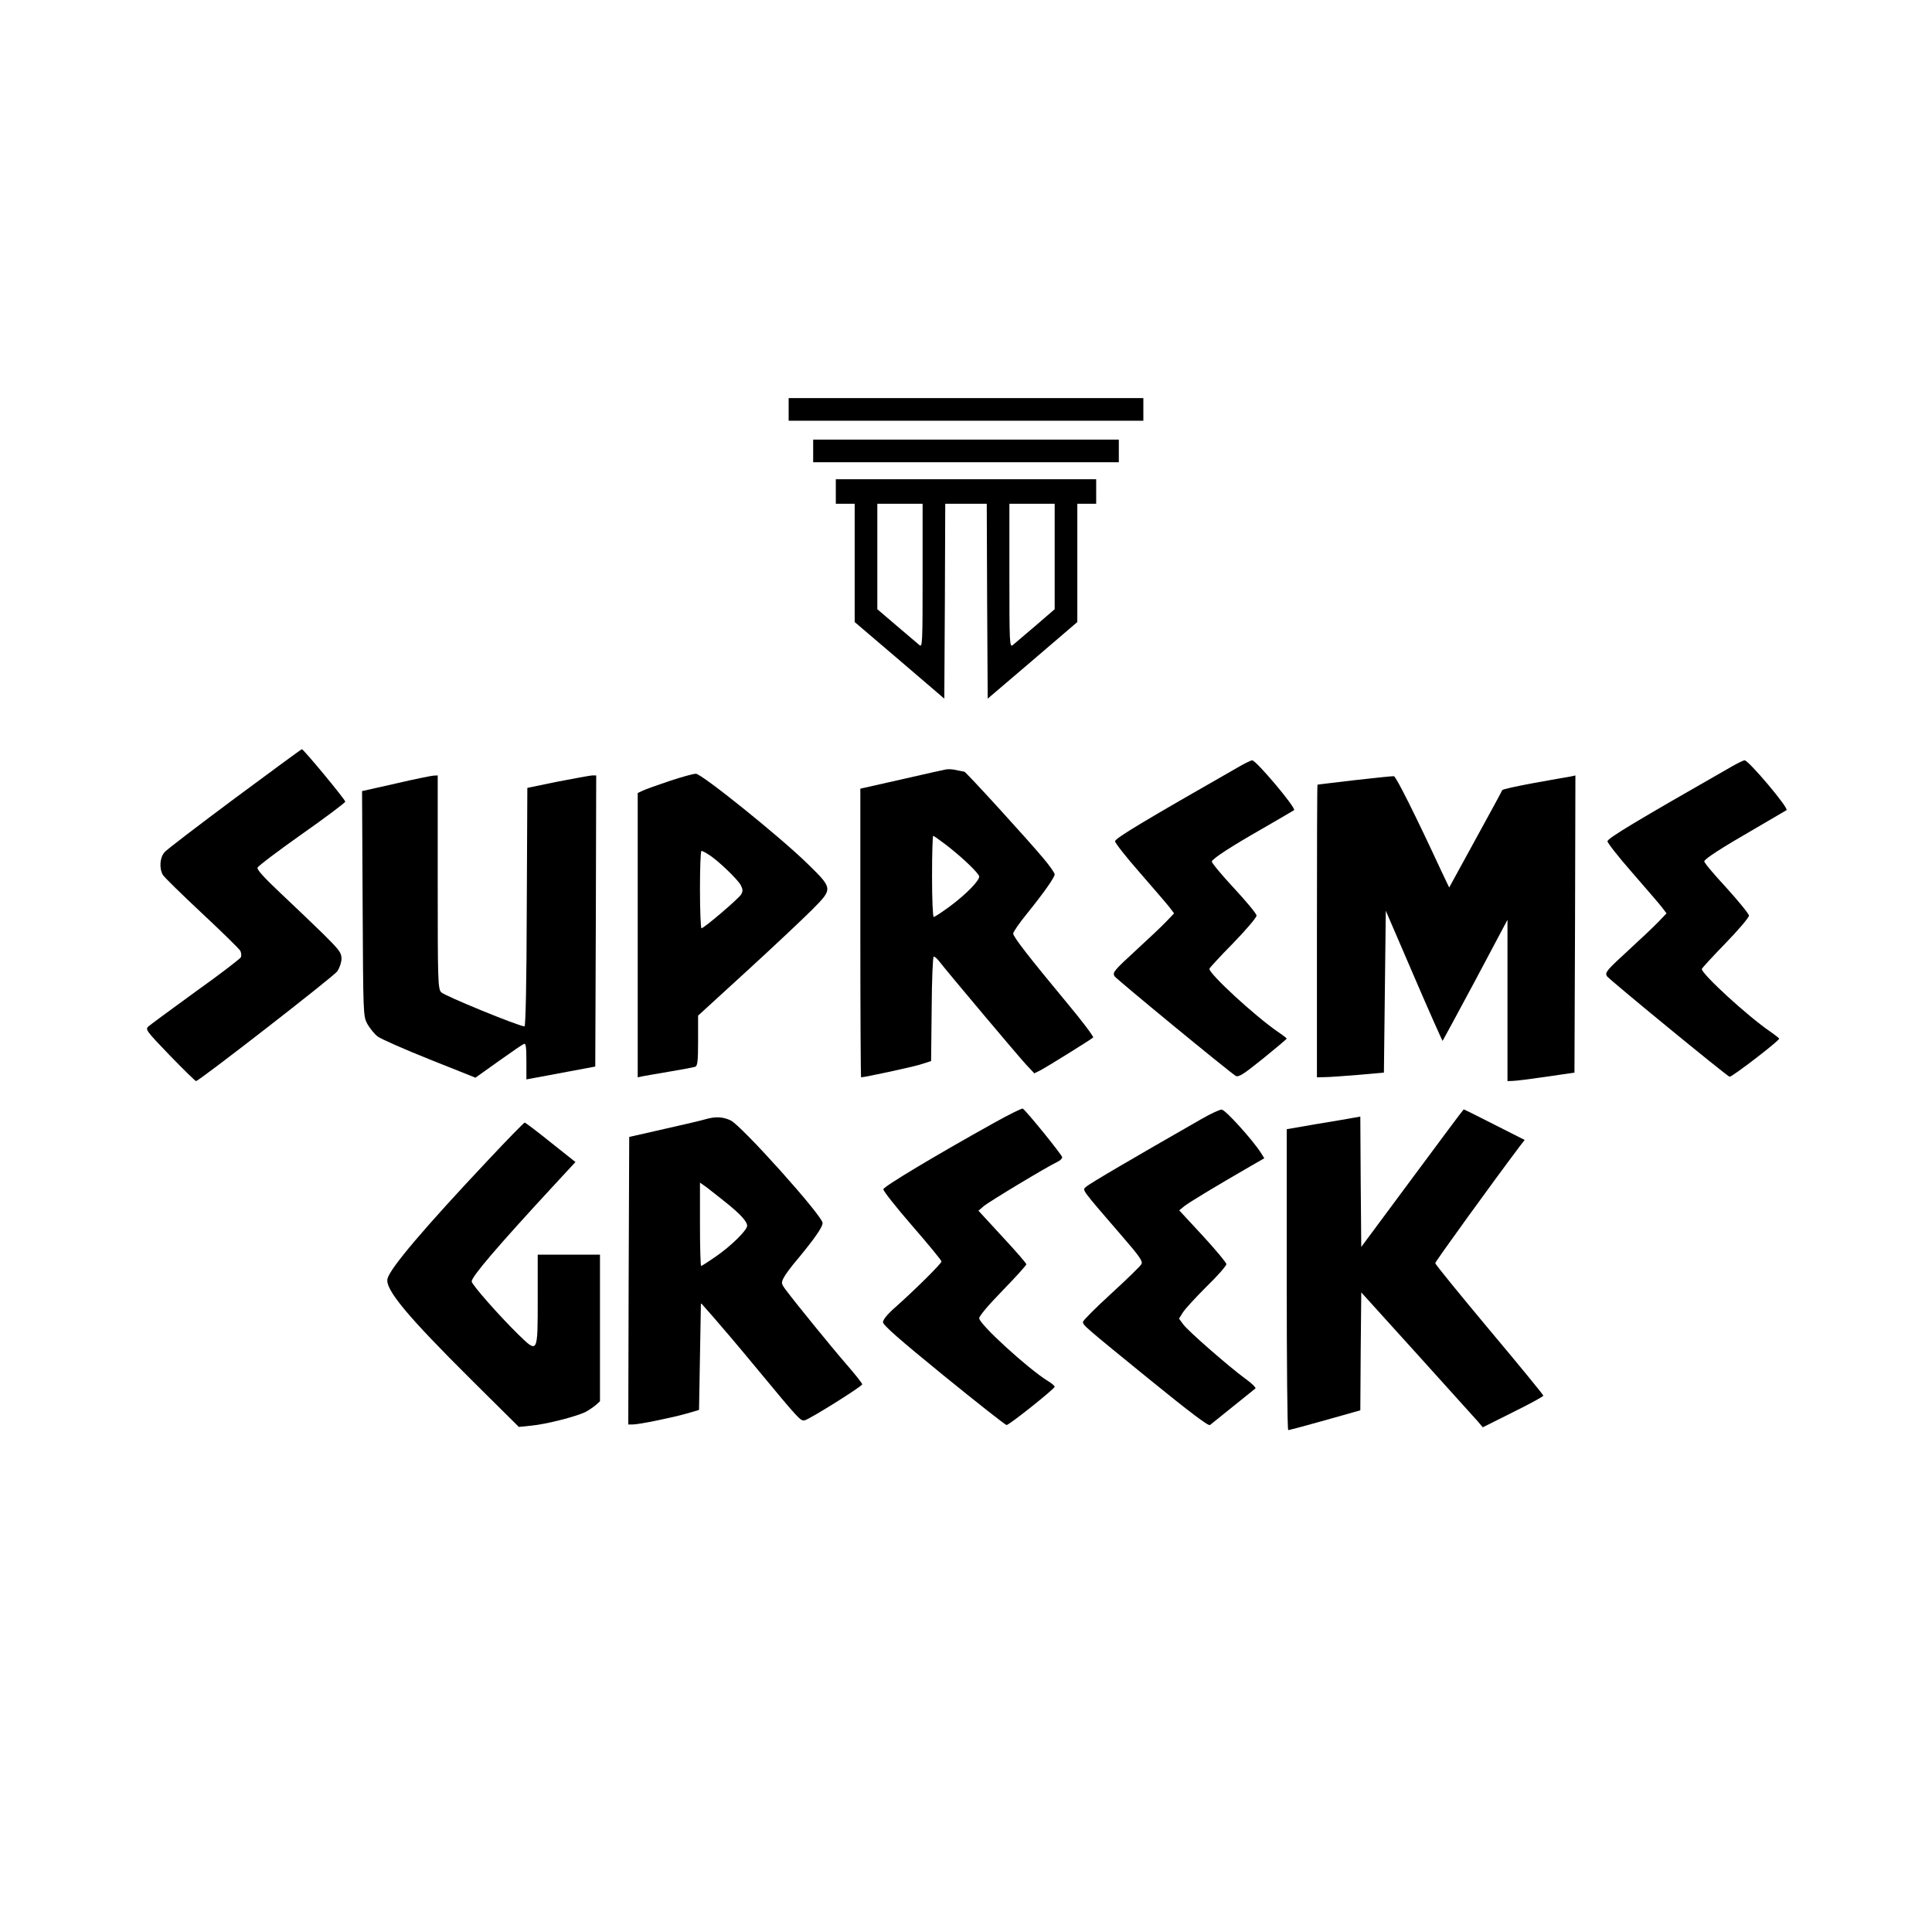
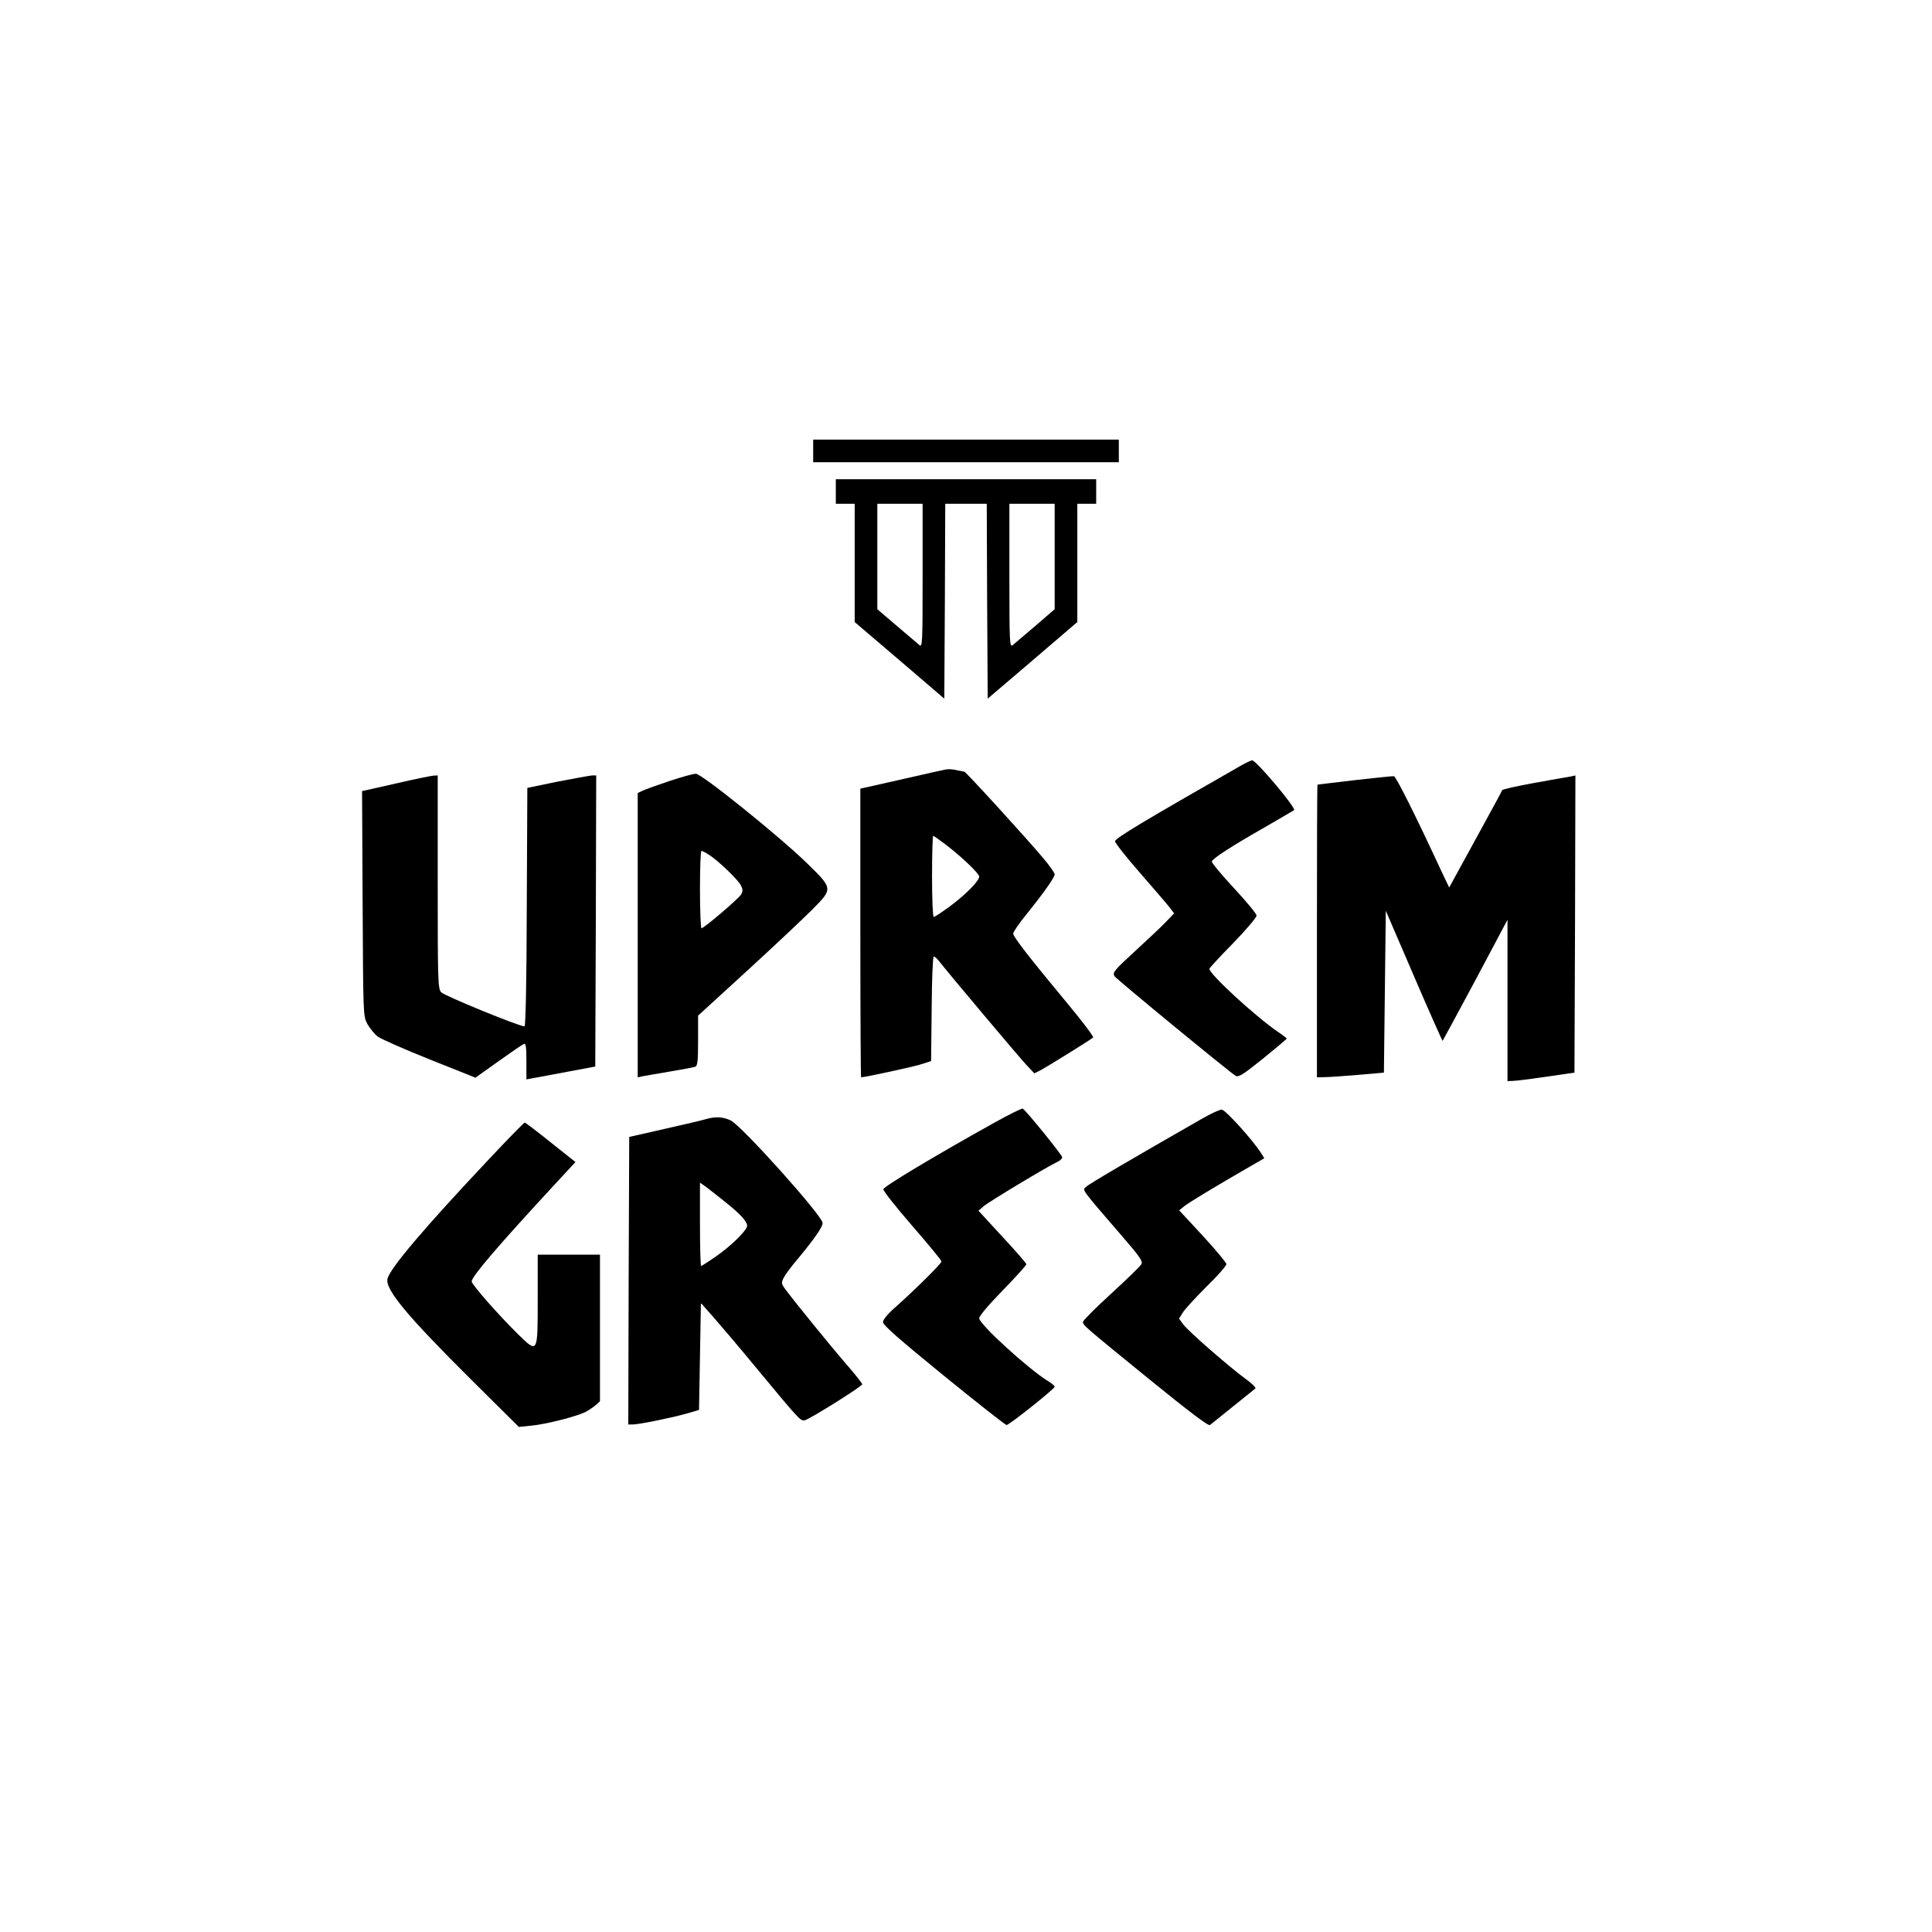
<svg xmlns="http://www.w3.org/2000/svg" version="1.0" width="1024pt" height="1024pt" viewBox="0 0 1024 1024" preserveAspectRatio="xMidYMid meet">
  <g transform="translate(0,1024) scale(0.1,-0.1)" fill="#000000" stroke="none">
-     <path d="M4180 8070 l0 -60 940 0 940 0 0 60 0 60 -940 0 -940 0 0 -60z" />
    <path d="M4310 7850 l0 -60 810 0 810 0 0 60 0 60 -810 0 -810 0 0 -60z" />
    <path d="M4430 7635 l0 -65 50 0 50 0 0 -313 0 -314 238 -203 237 -203 3 517 2 516 110 0 110 0 2 -516 3 -517 238 203 237 203 0 314 0 313 50 0 50 0 0 65 0 65 -690 0 -690 0 0 -65z m460 -446 c0 -362 -1 -381 -17 -368 -10 8 -64 54 -120 102 l-103 88 0 280 0 279 120 0 120 0 0 -381z m700 102 l0 -280 -102 -88 c-57 -48 -111 -94 -120 -102 -17 -13 -18 6 -18 368 l0 381 120 0 120 0 0 -279z" />
-     <path d="M1245 6009 c-192 -143 -360 -271 -372 -285 -26 -28 -30 -85 -10 -121 7 -12 100 -103 207 -203 107 -100 199 -190 204 -200 5 -11 6 -25 3 -33 -3 -8 -110 -90 -239 -182 -128 -93 -241 -176 -251 -185 -18 -16 -13 -23 113 -154 73 -75 135 -136 139 -136 17 1 729 554 749 582 12 19 22 47 22 67 0 31 -11 46 -97 131 -54 53 -156 150 -226 216 -87 82 -126 125 -122 135 3 9 109 89 235 178 127 89 230 167 230 172 0 11 -221 278 -230 278 -3 0 -162 -117 -355 -260z" />
    <path d="M6570 6178 c-506 -289 -660 -381 -660 -397 0 -9 59 -84 131 -166 72 -83 143 -165 157 -183 l25 -33 -44 -46 c-24 -25 -93 -90 -154 -146 -122 -112 -129 -121 -118 -141 8 -14 605 -505 642 -528 15 -9 38 5 145 91 69 56 126 104 126 106 0 2 -21 19 -47 36 -123 85 -363 306 -363 334 0 4 56 65 125 135 69 71 125 137 125 147 0 10 -55 76 -121 147 -66 71 -118 134 -116 140 4 16 108 83 282 182 82 48 152 88 154 90 12 11 -201 264 -222 264 -7 0 -37 -15 -67 -32z" />
-     <path d="M9180 6178 c-506 -289 -660 -381 -660 -397 0 -9 59 -84 131 -166 72 -83 143 -165 157 -183 l25 -33 -44 -46 c-24 -25 -93 -90 -154 -146 -122 -112 -129 -121 -118 -141 9 -15 630 -525 650 -533 10 -4 263 190 263 202 0 2 -21 19 -47 37 -119 81 -363 305 -363 332 0 4 56 65 125 136 69 71 125 137 125 147 -1 10 -55 76 -120 148 -66 71 -119 134 -117 140 5 15 90 70 272 175 88 51 162 95 164 96 13 11 -201 264 -222 264 -7 0 -37 -15 -67 -32z" />
    <path d="M5015 6162 c-11 -2 -108 -23 -215 -48 -107 -24 -205 -46 -217 -49 l-23 -5 0 -765 c0 -421 2 -765 4 -765 19 0 264 53 311 67 l60 19 3 277 c1 156 6 277 11 277 5 0 18 -11 28 -24 43 -56 421 -505 461 -548 l44 -47 32 16 c33 17 265 161 280 174 4 4 -59 88 -141 186 -196 236 -283 348 -283 365 0 8 32 55 72 104 92 114 148 194 148 210 0 7 -27 46 -61 86 -81 97 -410 458 -418 458 -3 0 -22 4 -41 8 -19 5 -44 6 -55 4z m-2 -399 c84 -64 177 -153 177 -169 0 -23 -70 -94 -153 -156 -43 -32 -83 -58 -88 -58 -5 0 -9 92 -9 215 0 118 3 215 6 215 3 0 33 -21 67 -47z" />
    <path d="M3550 6101 c-63 -21 -127 -44 -142 -51 l-28 -13 0 -754 0 -753 23 5 c12 2 77 14 144 25 67 11 129 23 138 26 12 5 15 29 15 139 l0 132 258 236 c141 129 297 276 346 325 112 113 112 111 -27 247 -142 139 -559 475 -589 474 -13 0 -75 -17 -138 -38z m205 -390 c47 -28 154 -131 171 -162 12 -24 12 -32 2 -50 -14 -23 -197 -179 -210 -179 -4 0 -8 92 -8 205 0 113 3 205 8 205 4 0 21 -8 37 -19z" />
    <path d="M2097 6087 l-178 -40 3 -596 c3 -596 3 -596 25 -638 13 -23 37 -53 55 -67 18 -13 142 -68 275 -121 l243 -97 122 87 c67 48 127 89 135 92 10 4 13 -15 13 -91 l0 -97 33 6 c17 3 100 19 182 34 l150 28 3 771 2 772 -22 0 c-13 -1 -95 -16 -183 -33 l-160 -33 -3 -632 c-1 -398 -6 -632 -12 -632 -29 0 -427 163 -442 181 -17 20 -18 63 -18 585 l0 564 -22 -1 c-13 -1 -103 -19 -201 -42z" />
    <path d="M7180 6105 c-107 -13 -196 -23 -197 -24 -2 -1 -3 -350 -3 -776 l0 -775 43 1 c23 0 103 6 177 12 l135 12 5 429 5 429 149 -346 c82 -191 151 -345 152 -344 2 2 80 147 174 322 l170 320 0 -427 0 -428 28 1 c15 0 95 10 177 22 l150 22 3 787 2 788 -27 -6 c-16 -2 -102 -18 -193 -34 -91 -17 -166 -33 -168 -38 -1 -4 -65 -122 -142 -262 l-139 -254 -40 84 c-142 306 -242 505 -253 506 -7 1 -101 -9 -208 -21z" />
    <path d="M5264 4286 c-309 -172 -579 -334 -582 -349 -2 -8 67 -95 152 -193 86 -99 156 -184 156 -190 0 -11 -139 -149 -247 -245 -40 -35 -63 -64 -63 -77 0 -15 85 -90 322 -283 177 -144 327 -262 333 -262 14 0 255 192 255 203 0 5 -17 19 -37 31 -105 65 -363 301 -363 332 0 12 49 70 125 148 69 71 125 133 125 138 0 5 -57 71 -127 146 l-127 138 28 24 c28 24 339 211 389 234 15 7 27 18 27 25 0 12 -190 246 -209 258 -4 3 -75 -32 -157 -78z" />
    <path d="M6375 4313 c-381 -218 -603 -348 -618 -363 -21 -19 -34 -2 192 -264 91 -105 109 -131 101 -146 -5 -10 -77 -80 -160 -156 -82 -75 -150 -143 -150 -150 0 -18 2 -20 346 -300 219 -178 318 -253 327 -247 13 11 227 182 241 194 4 4 -20 28 -54 52 -87 64 -303 252 -329 288 l-22 30 20 32 c11 18 67 79 125 137 59 57 106 111 106 120 0 8 -57 76 -125 150 l-125 135 27 22 c25 20 164 104 351 212 l73 42 -18 29 c-46 71 -189 229 -208 229 -11 0 -56 -21 -100 -46z" />
-     <path d="M7485 3995 l-270 -364 -3 346 -2 345 -28 -5 c-15 -3 -102 -18 -194 -33 l-168 -29 0 -797 c0 -439 3 -798 8 -798 4 0 91 23 194 52 l188 53 2 313 3 312 295 -326 c162 -179 307 -340 322 -357 l27 -32 160 80 c89 44 161 83 161 88 0 4 -129 162 -287 350 -157 188 -286 346 -286 352 0 8 303 427 450 622 l24 31 -160 81 c-88 45 -161 81 -163 81 -2 0 -124 -164 -273 -365z" />
    <path d="M3740 4308 c-19 -6 -118 -29 -220 -52 l-185 -42 -3 -762 -2 -762 24 0 c32 0 205 35 286 58 l65 19 5 283 5 284 66 -75 c36 -41 135 -157 219 -259 237 -286 242 -292 265 -288 25 5 305 180 305 191 0 5 -37 52 -83 105 -85 98 -271 327 -321 394 -26 35 -26 38 -12 66 8 16 41 61 74 99 90 109 132 169 132 191 0 37 -430 517 -488 544 -41 19 -80 21 -132 6z m113 -446 c74 -60 107 -97 107 -119 0 -23 -86 -108 -165 -162 -40 -28 -76 -51 -79 -51 -3 0 -6 100 -6 221 l0 221 38 -27 c20 -16 68 -53 105 -83z" />
    <path d="M2584 4088 c-334 -355 -516 -569 -530 -625 -15 -56 106 -200 445 -537 l251 -249 68 7 c76 7 236 48 285 72 17 9 42 26 55 37 l22 20 0 389 0 388 -165 0 -165 0 0 -234 c0 -292 1 -290 -102 -190 -105 103 -248 266 -248 282 0 26 137 186 427 500 l123 133 -131 104 c-72 58 -134 105 -138 105 -4 0 -93 -91 -197 -202z" />
  </g>
</svg>